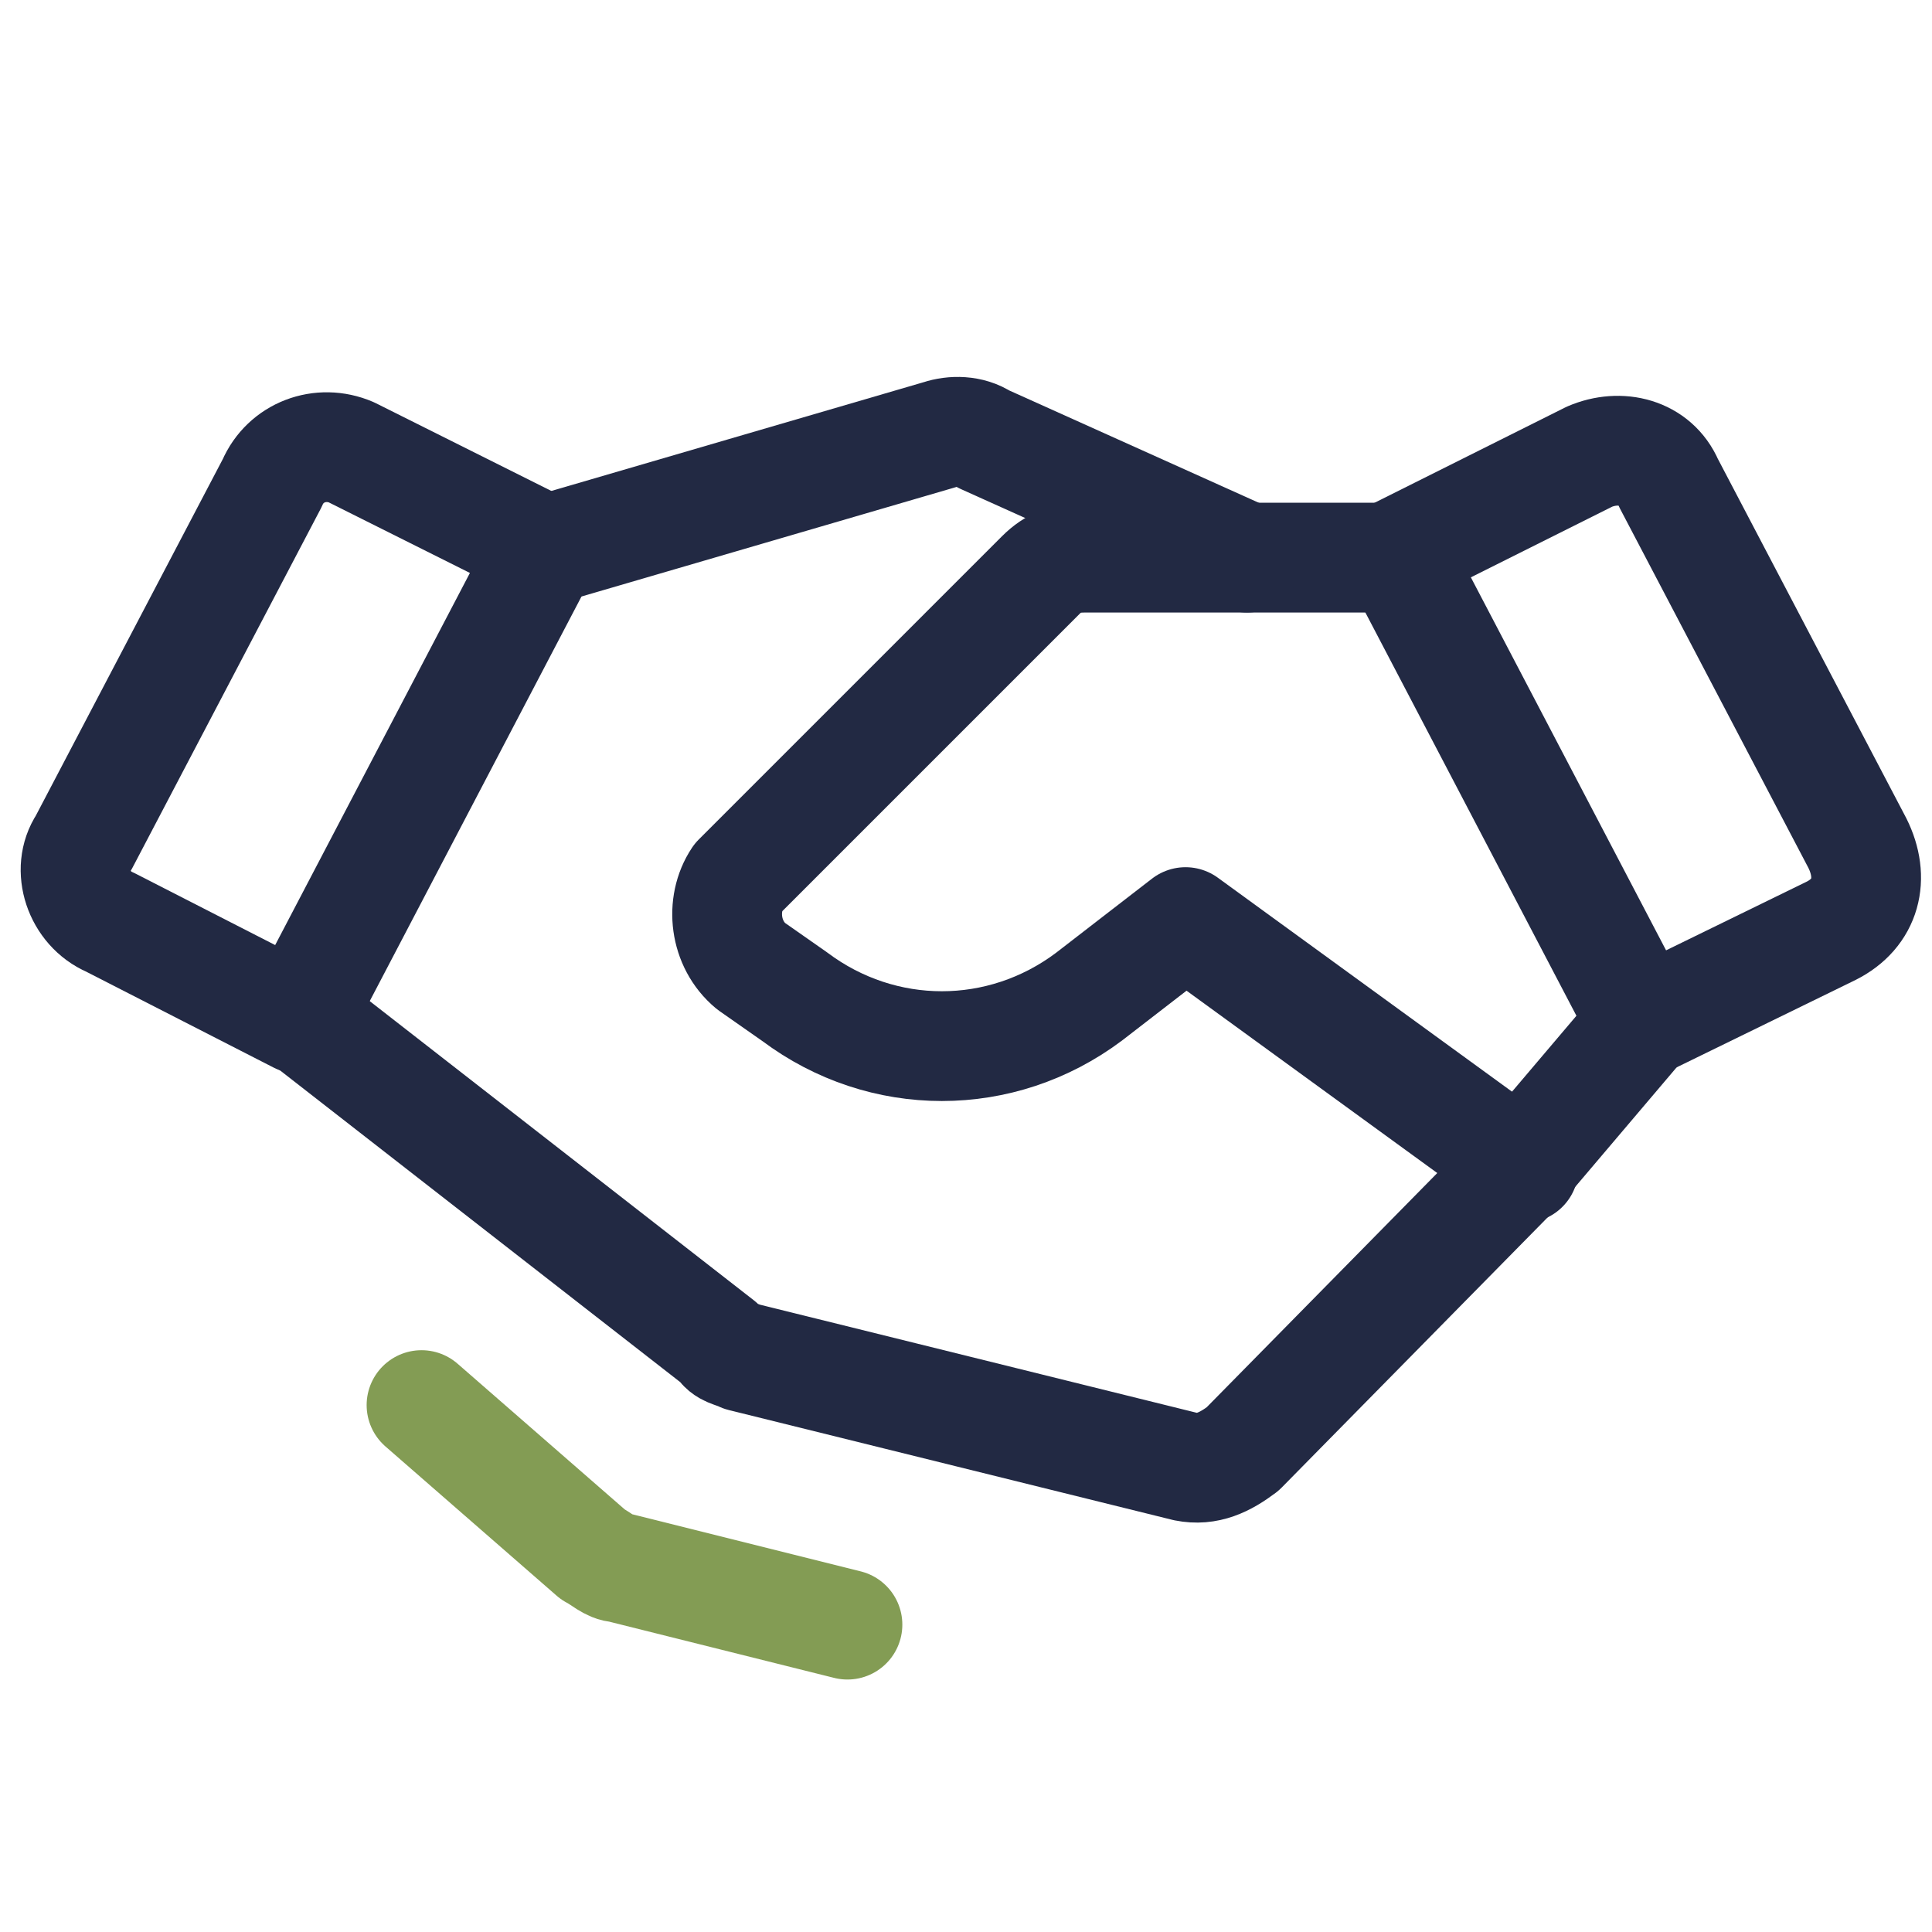
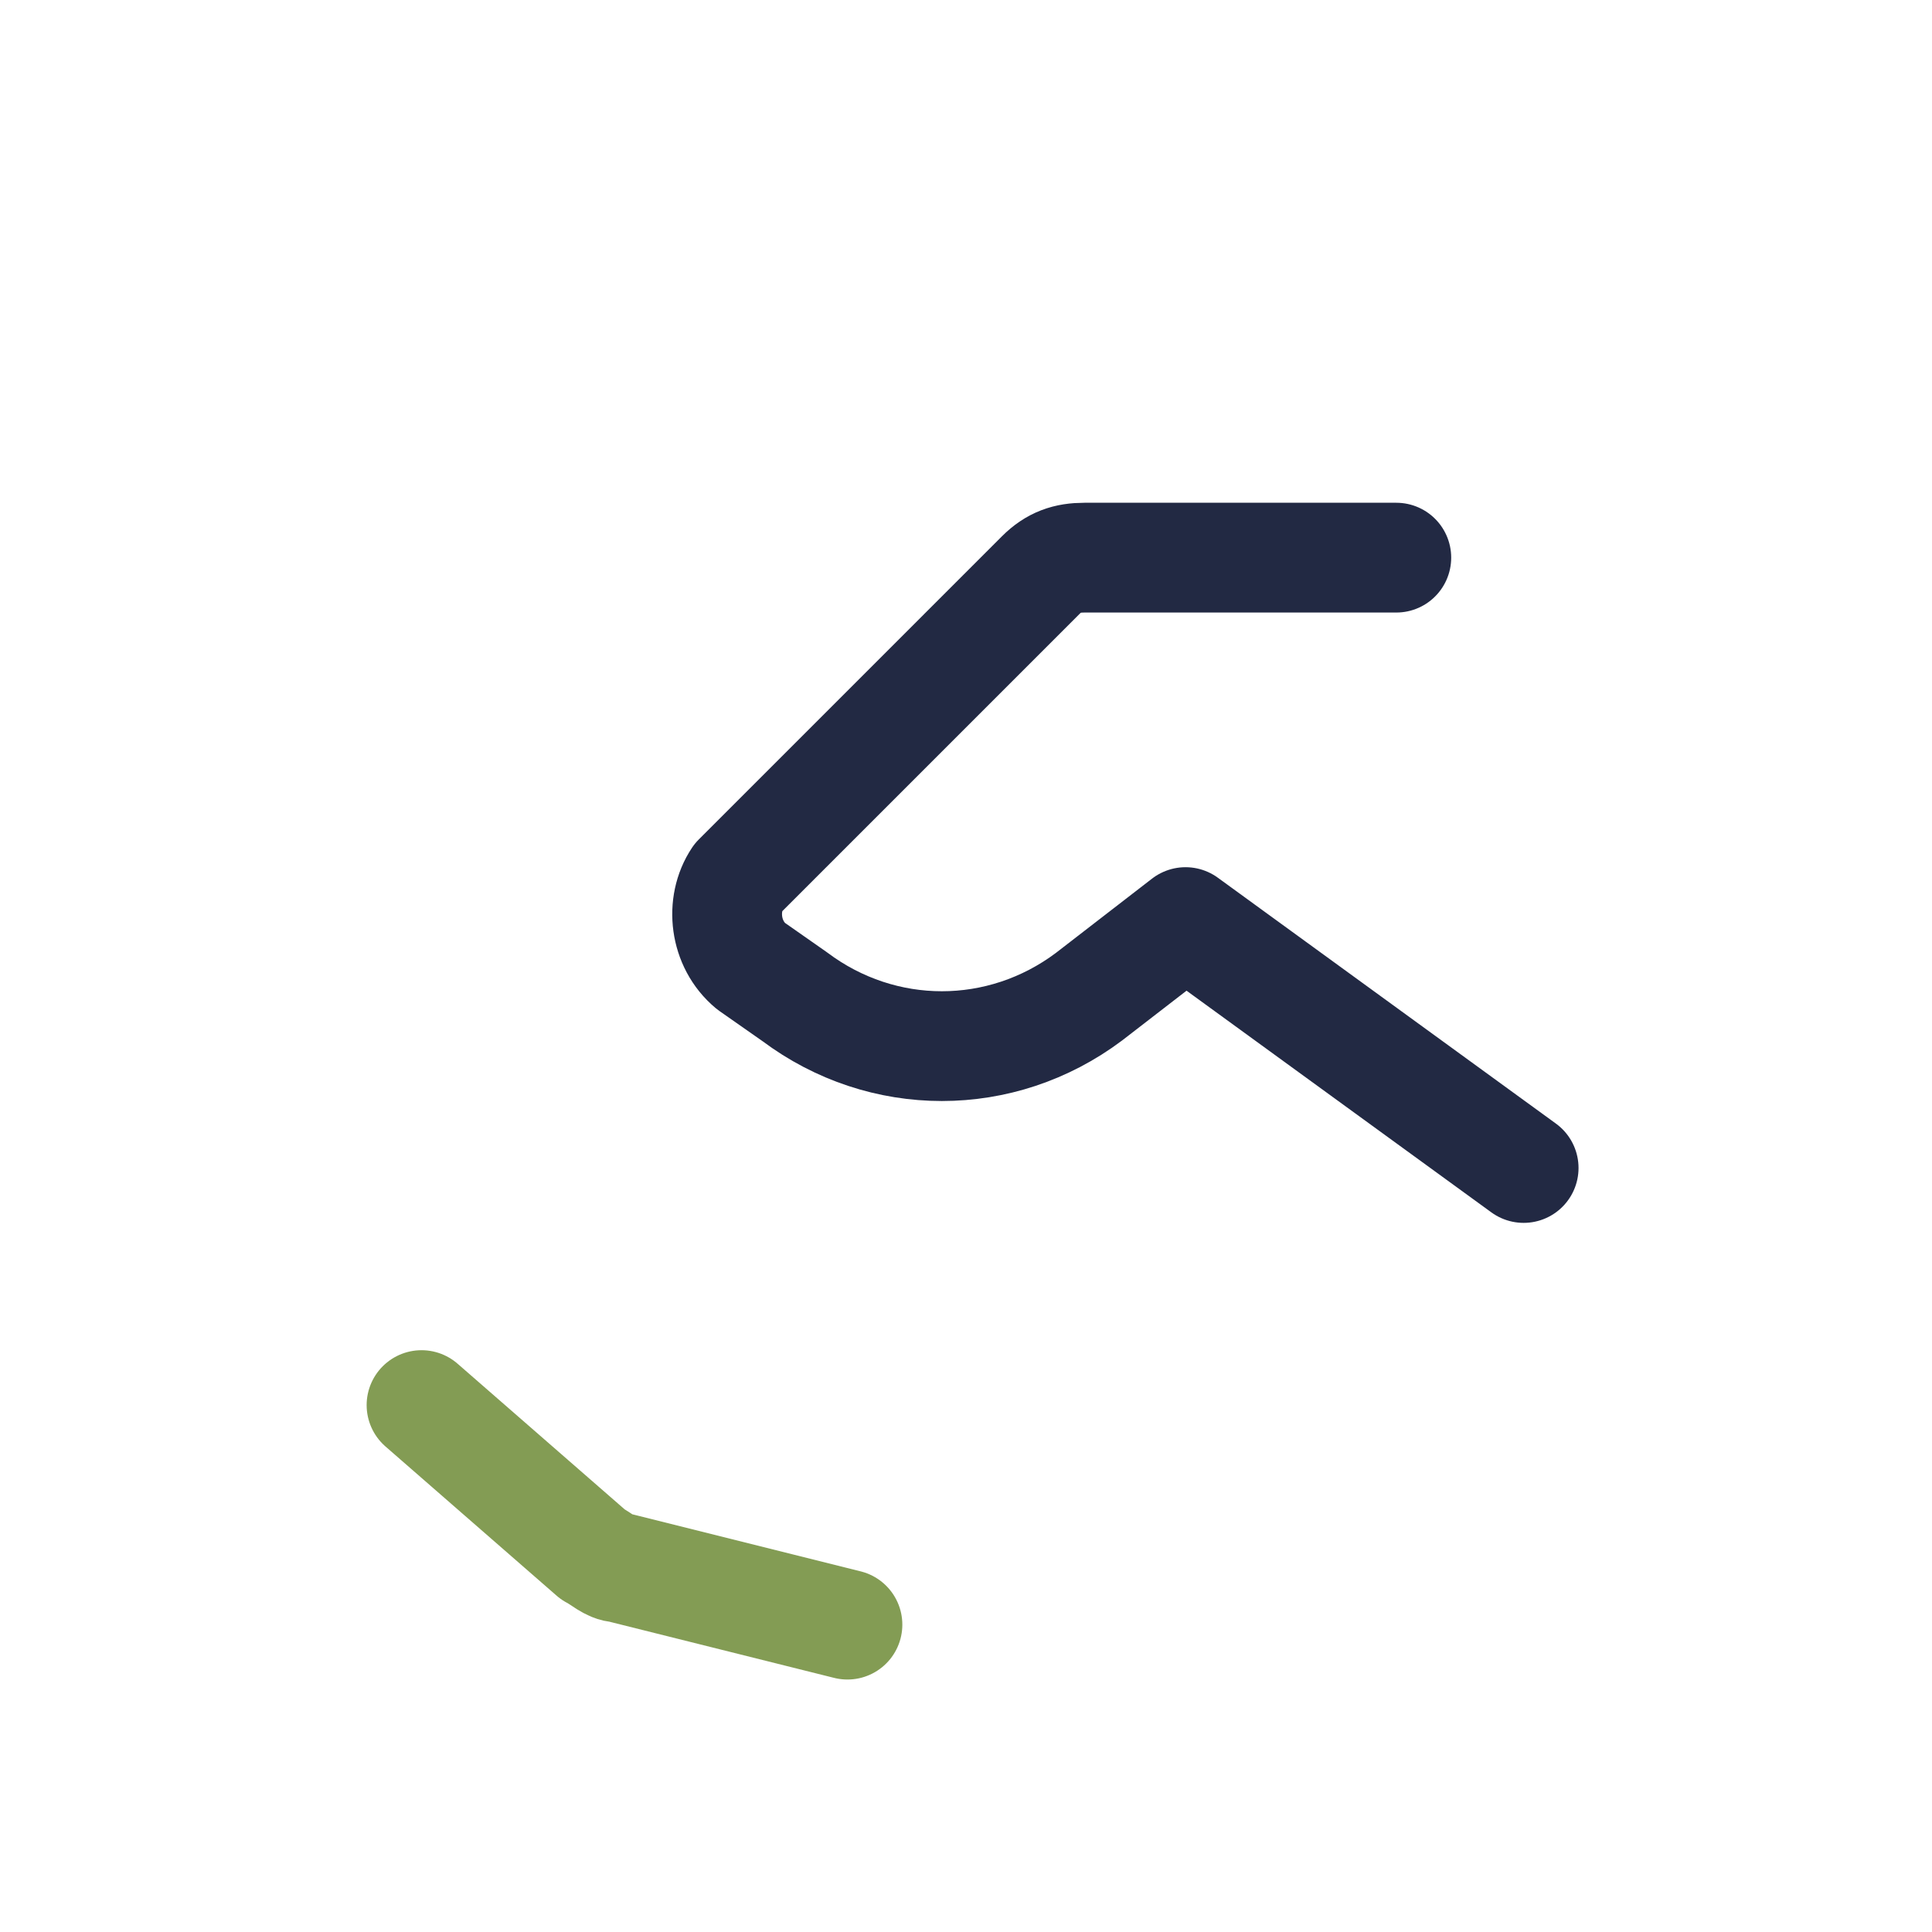
<svg xmlns="http://www.w3.org/2000/svg" version="1.1" id="Layer_1" x="0px" y="0px" viewBox="0 0 44 44" style="enable-background:new 0 0 44 44;" xml:space="preserve">
  <style type="text/css">
	.st0{fill:none;stroke:#222943;stroke-width:2.5;stroke-linecap:round;stroke-linejoin:round;}
	.st1{fill:none;stroke:#839C54;stroke-width:2.5;stroke-linecap:round;stroke-linejoin:round;}
</style>
  <g id="axe">
</g>
  <g id="sword">
</g>
  <g id="swords">
</g>
  <g id="castle">
</g>
  <g id="bow">
</g>
  <g id="crown_x5F_2">
</g>
  <g id="coat_x5F_of_x5F_arms">
</g>
  <g id="shield">
</g>
  <g id="barbuta">
</g>
  <g id="trumpet">
</g>
  <g id="king">
</g>
  <g id="combat_x5F_flail">
</g>
  <g id="armet">
</g>
  <g id="throne">
</g>
  <g id="text">
</g>
  <g id="catapult">
</g>
  <g id="tower">
</g>
  <g id="princess">
</g>
  <g id="mace">
</g>
  <g>
-     <path class="st0" d="M41.7,21.2l-4.3,2.1l-5.6-10.7l4.4-2.2c0.7-0.3,1.5-0.1,1.8,0.6l4.3,8.2C42.7,20,42.5,20.8,41.7,21.2   C41.8,21.2,41.8,21.2,41.7,21.2z" />
-     <path class="st0" d="M6.8,23.2L2.5,21c-0.7-0.3-1-1.2-0.6-1.8c0,0,0,0,0,0l4.3-8.2C6.5,10.3,7.3,10,8,10.3l4.4,2.2L6.8,23.2z" />
-     <path class="st0" d="M37.4,23.3l-2.8,3.3L28.3,33c-0.4,0.3-0.8,0.5-1.3,0.4l-10.1-2.5c-0.2-0.1-0.4-0.1-0.5-0.3l-9.5-7.4" />
    <path class="st0" d="M34.7,26.6L27,21l-2.2,1.7c-2,1.5-4.7,1.5-6.7,0L17.1,22c-0.6-0.5-0.7-1.4-0.3-2c0,0,0.1-0.1,0.1-0.1l6.8-6.8   c0.3-0.3,0.6-0.4,1-0.4h7.1" />
-     <path class="st0" d="M12.5,12.5l8.9-2.6c0.3-0.1,0.7-0.1,1,0.1l6,2.7" />
  </g>
  <path class="st1" d="M19.3,37l-5.2-1.3c-0.2,0-0.4-0.2-0.6-0.3L9.6,32" />
</svg>